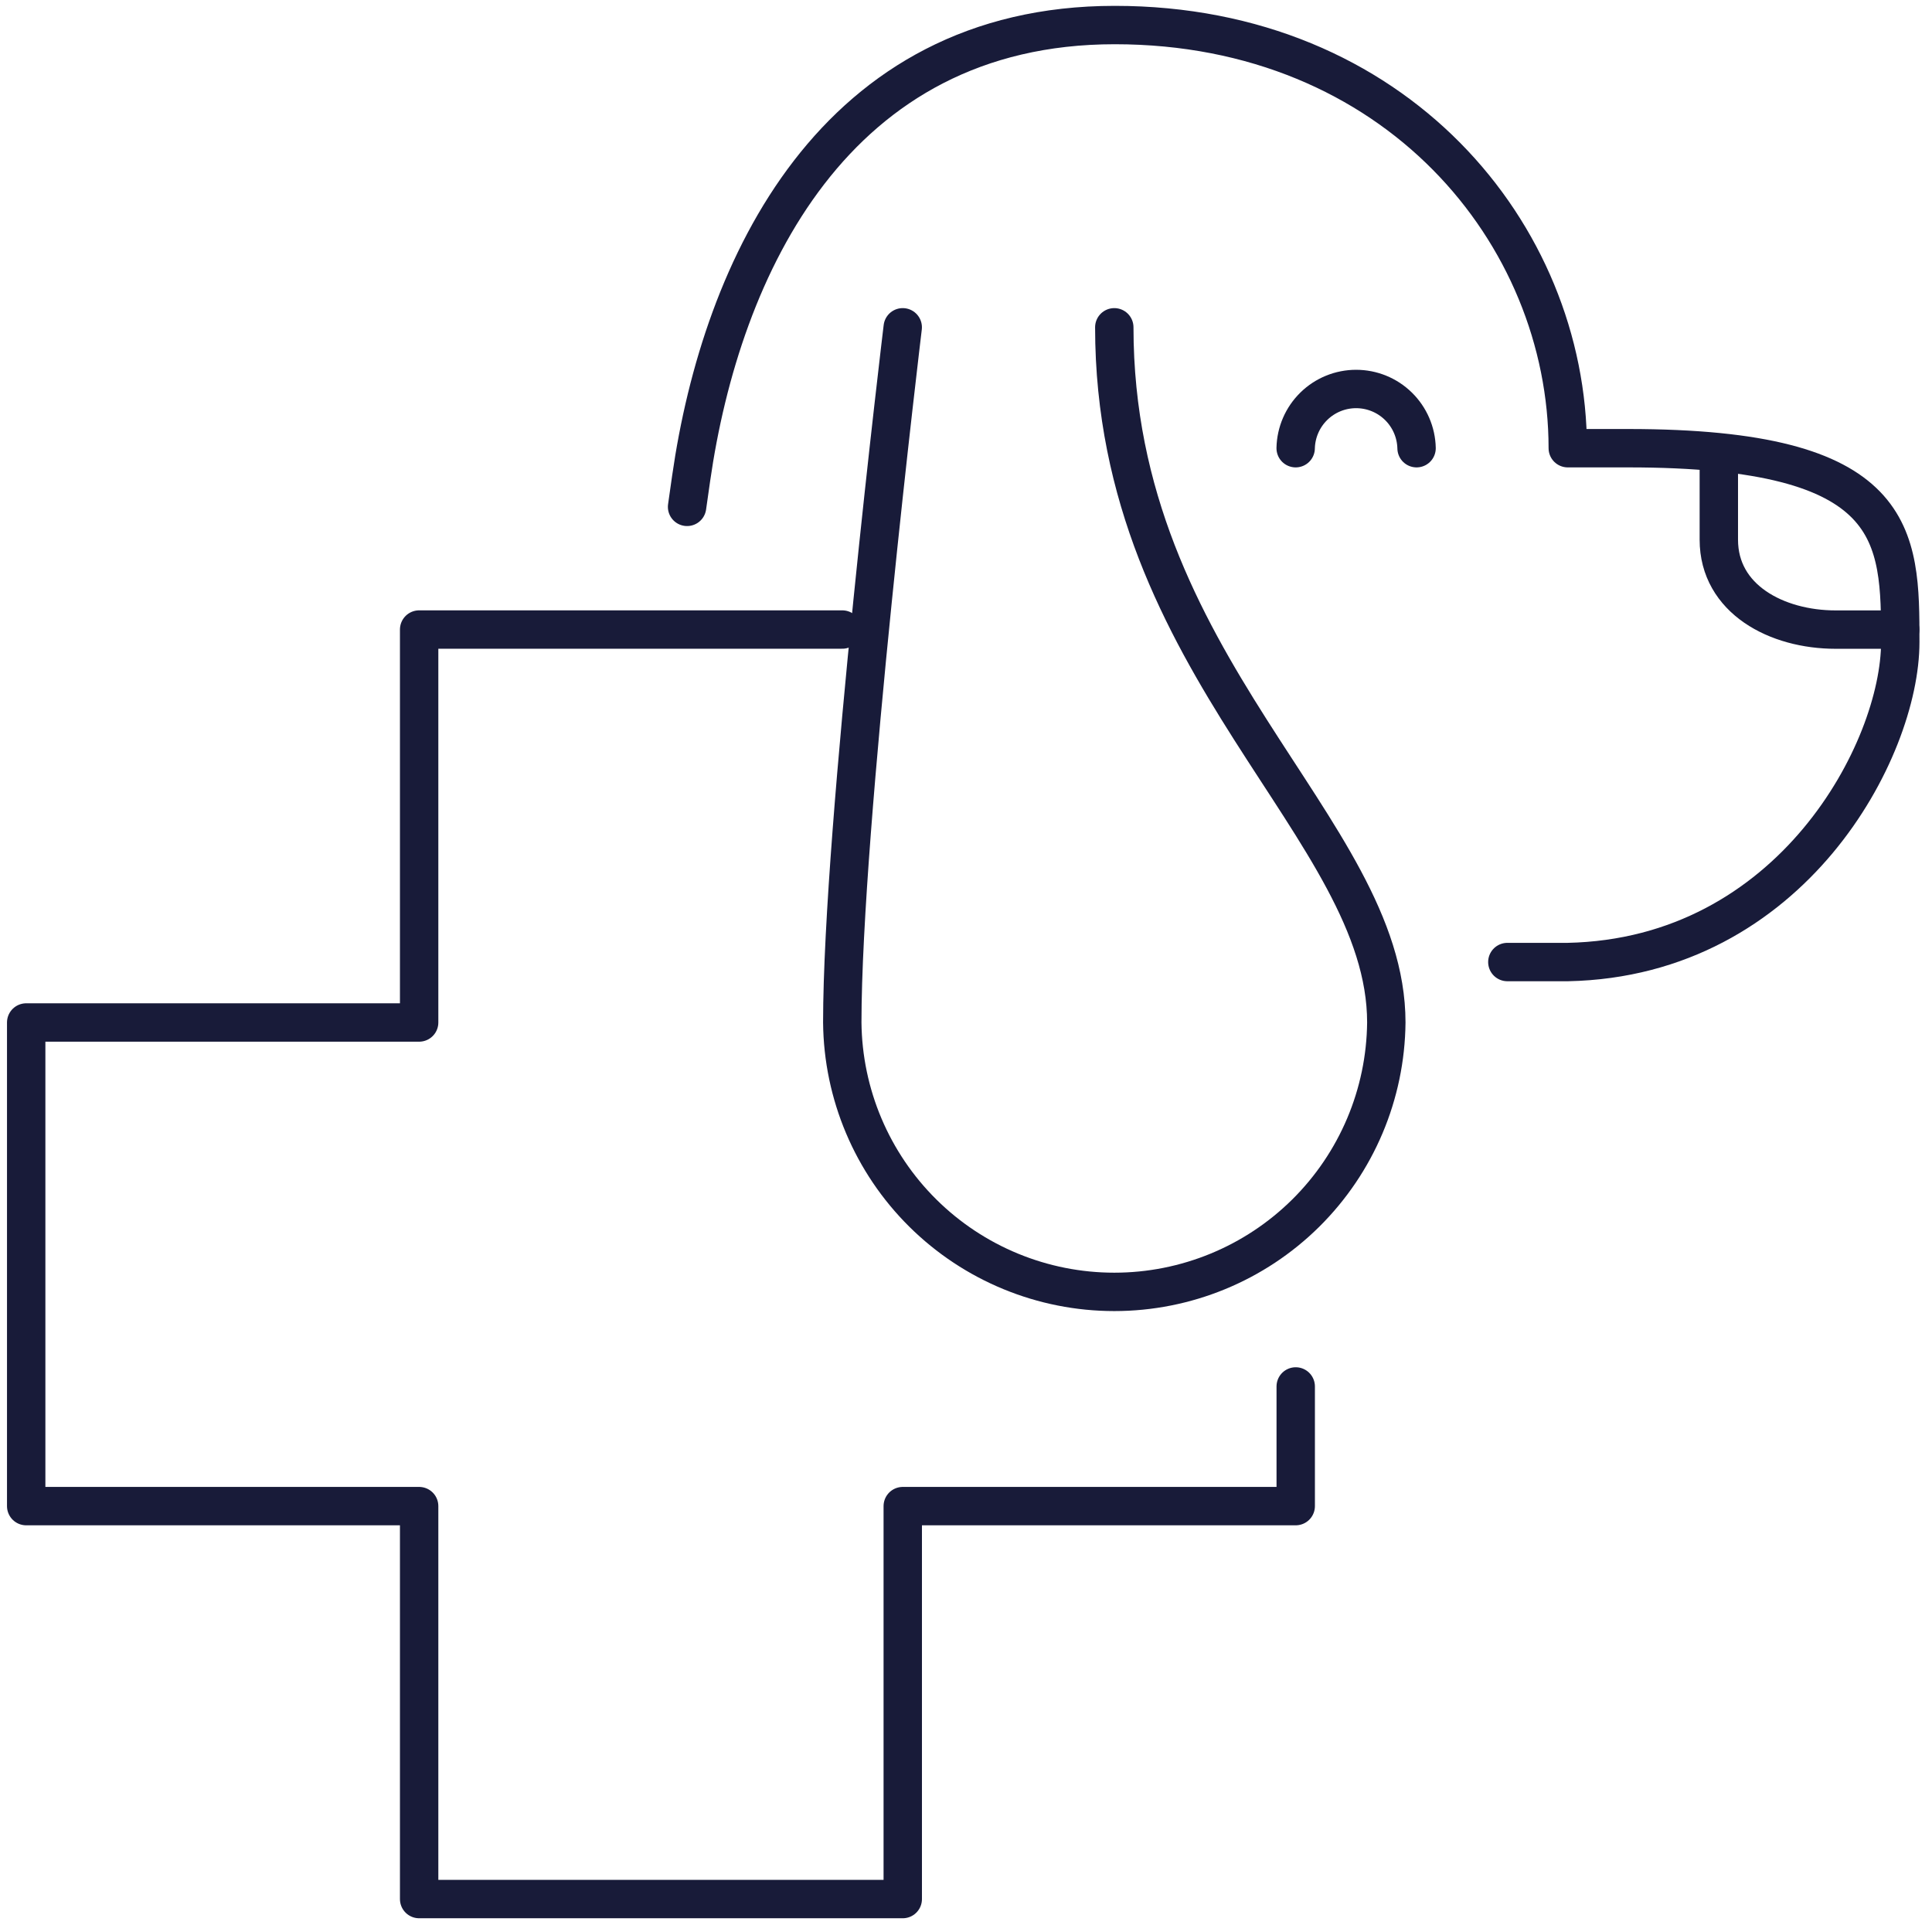
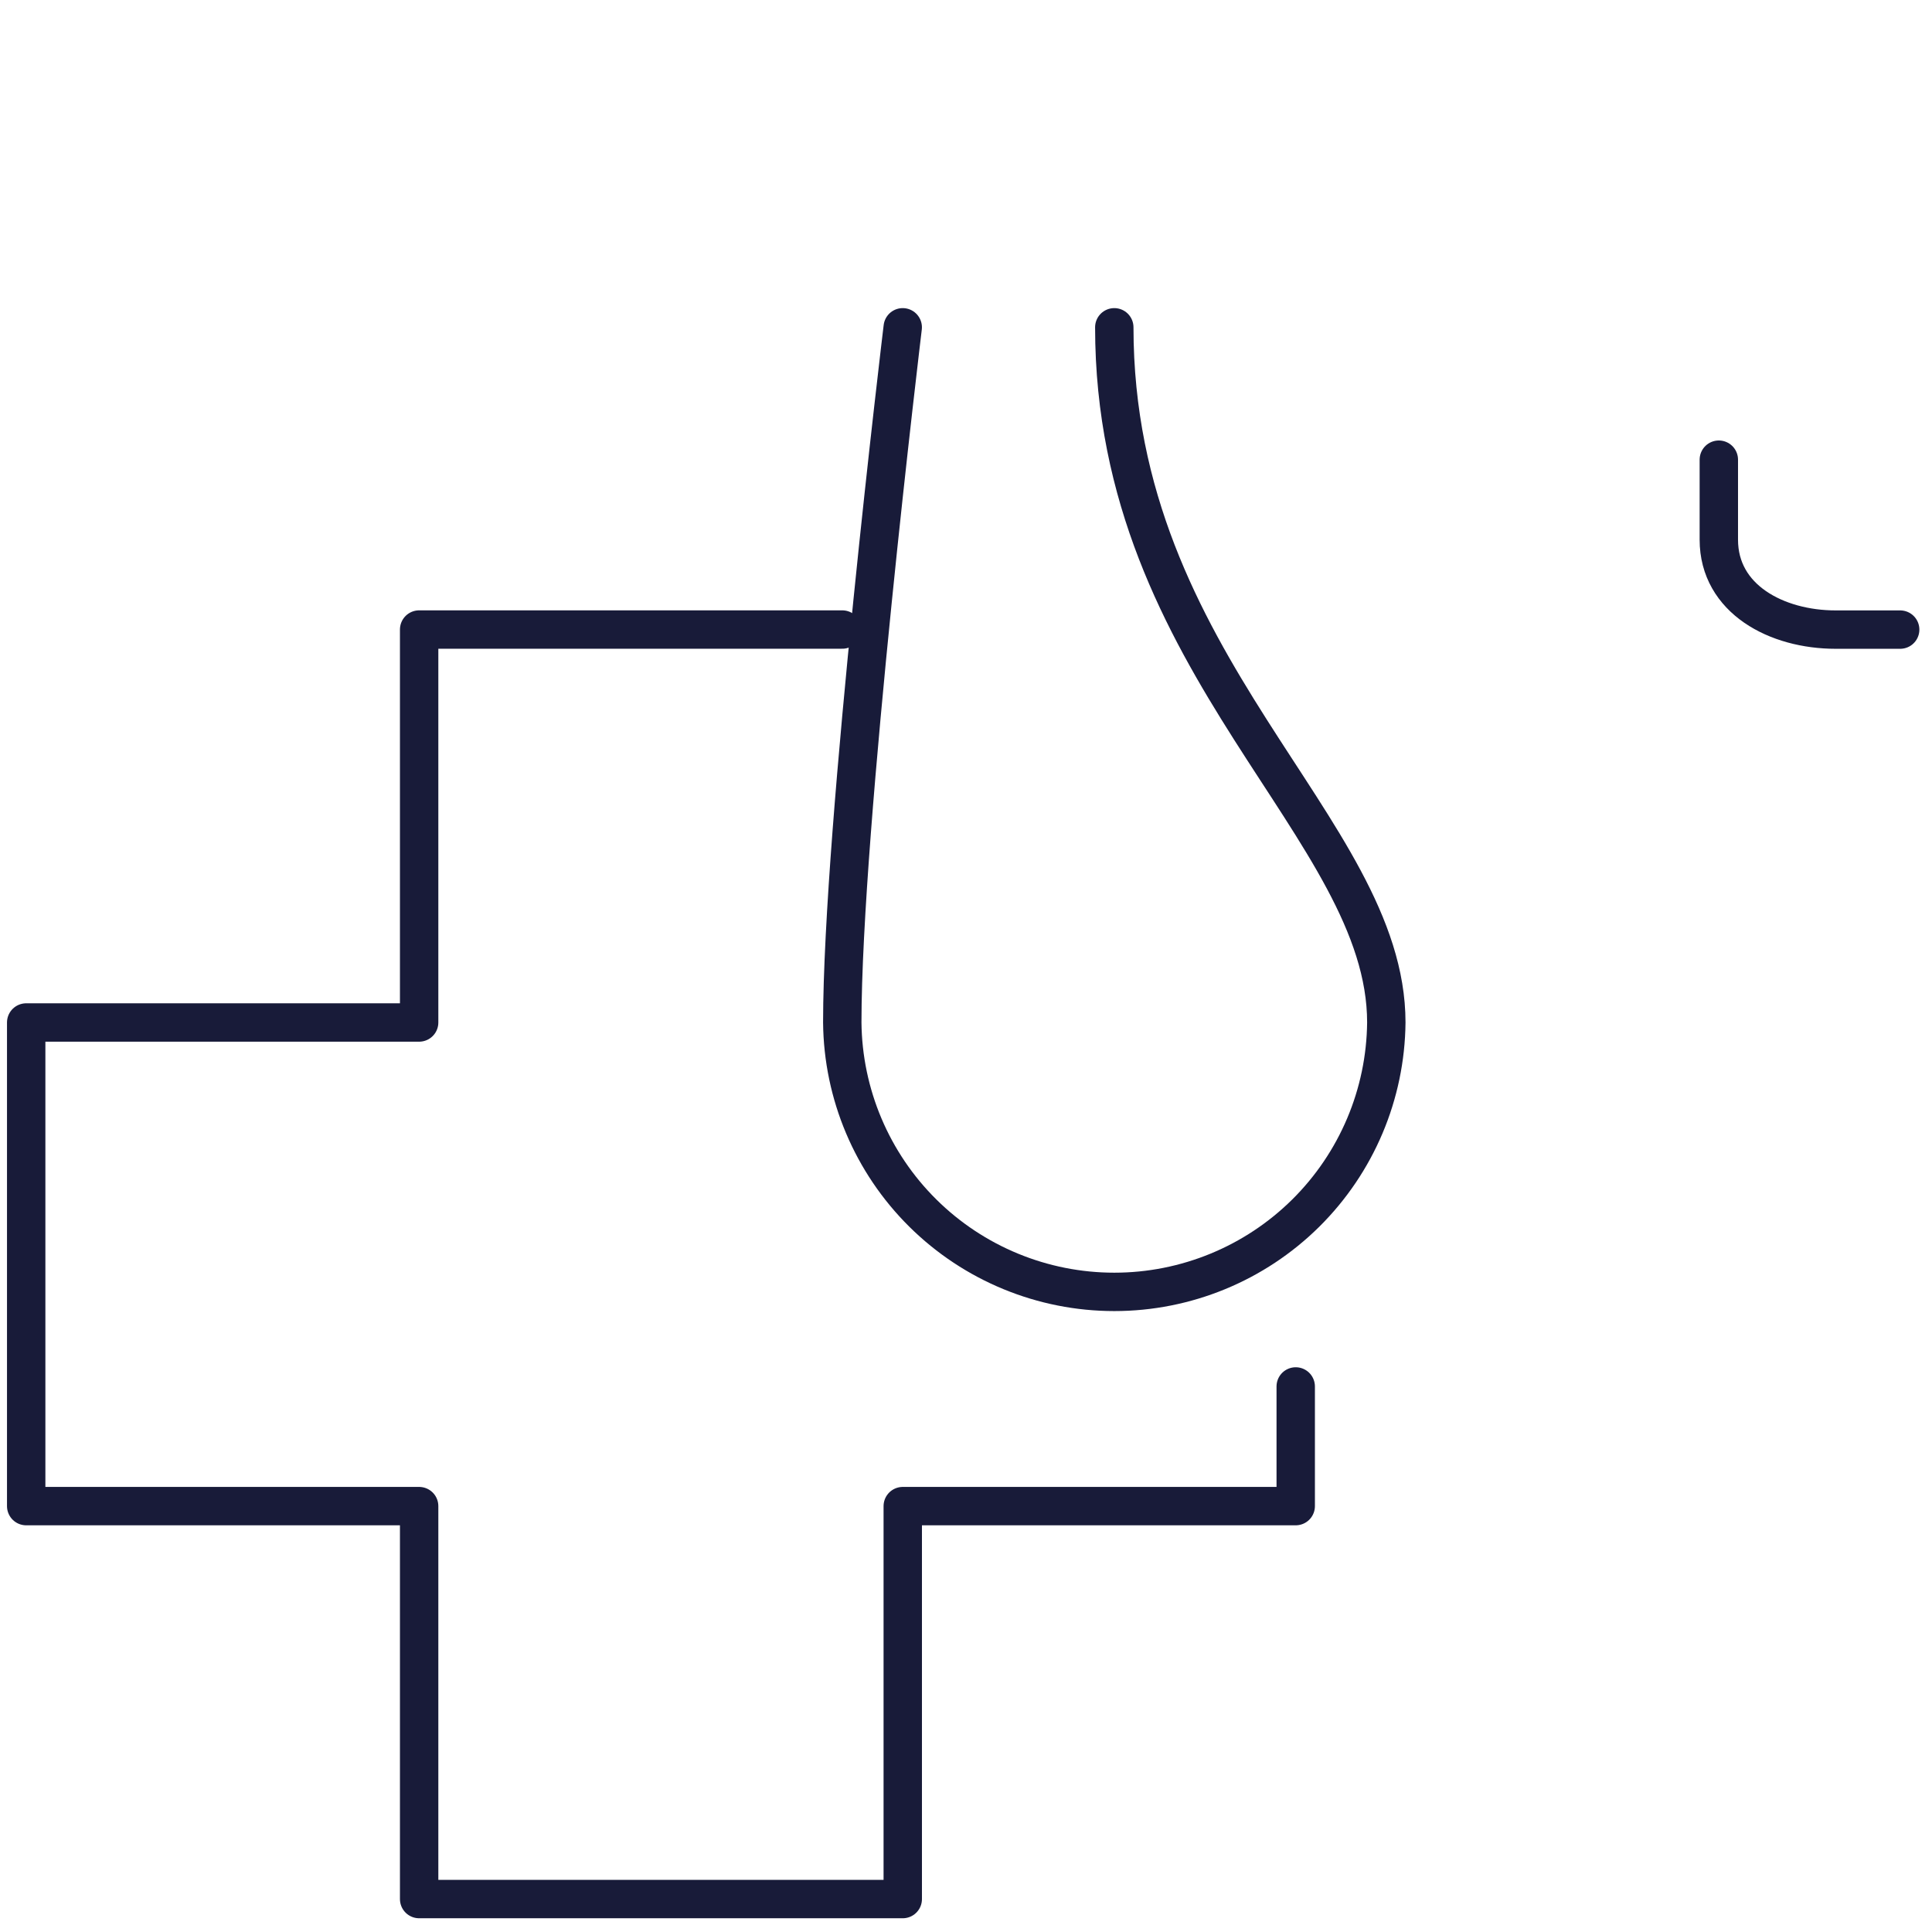
<svg xmlns="http://www.w3.org/2000/svg" width="151" height="151" viewBox="0 0 151 151" fill="none">
  <mask id="mask0_5731_3597" style="mask-type:luminance" maskUnits="userSpaceOnUse" x="0" y="0" width="151" height="151">
    <path d="M149.5 1.5V149.5H1.5V1.5H149.5Z" fill="white" stroke="white" stroke-width="3" />
  </mask>
  <g mask="url(#mask0_5731_3597)">
    <path d="M70.555 25.581C70.555 25.581 65.83 64.712 65.83 79.915C65.884 85.518 68.148 90.873 72.13 94.816C76.111 98.758 81.487 100.97 87.091 100.97C92.694 100.97 98.07 98.758 102.052 94.816C106.033 90.873 108.297 85.518 108.351 79.915C108.351 64.712 87.09 52.154 87.09 25.581" stroke="#181B39" stroke-width="3" stroke-linecap="round" stroke-linejoin="round" />
    <path d="M134.339 35.927V42.182C134.339 46.823 138.858 49.208 143.471 49.208H148.513" stroke="#181B39" stroke-width="3" stroke-linecap="round" stroke-linejoin="round" />
-     <path d="M117.81 75.191H122.535C140.041 74.831 148.52 58.586 148.52 50.189C148.52 41.825 148.52 35.03 127.258 35.03H122.533C122.525 18.275 109.05 1.957 87.124 1.957C65.198 1.957 56.385 20.856 54.017 37.393L53.7 39.615" stroke="#181B39" stroke-width="3" stroke-linecap="round" stroke-linejoin="round" />
-     <path d="M110.715 35.03C110.689 33.794 110.18 32.617 109.297 31.752C108.414 30.886 107.227 30.402 105.99 30.402C104.754 30.402 103.567 30.886 102.684 31.752C101.801 32.617 101.292 33.794 101.266 35.03" stroke="#181B39" stroke-width="3" stroke-linecap="round" stroke-linejoin="round" />
    <path d="M65.83 49.203H32.759V79.915H2.047V117.714H32.759V148.426H70.557V117.714H101.27V108.361" stroke="#181B39" stroke-width="3" stroke-linecap="round" stroke-linejoin="round" />
  </g>
</svg>